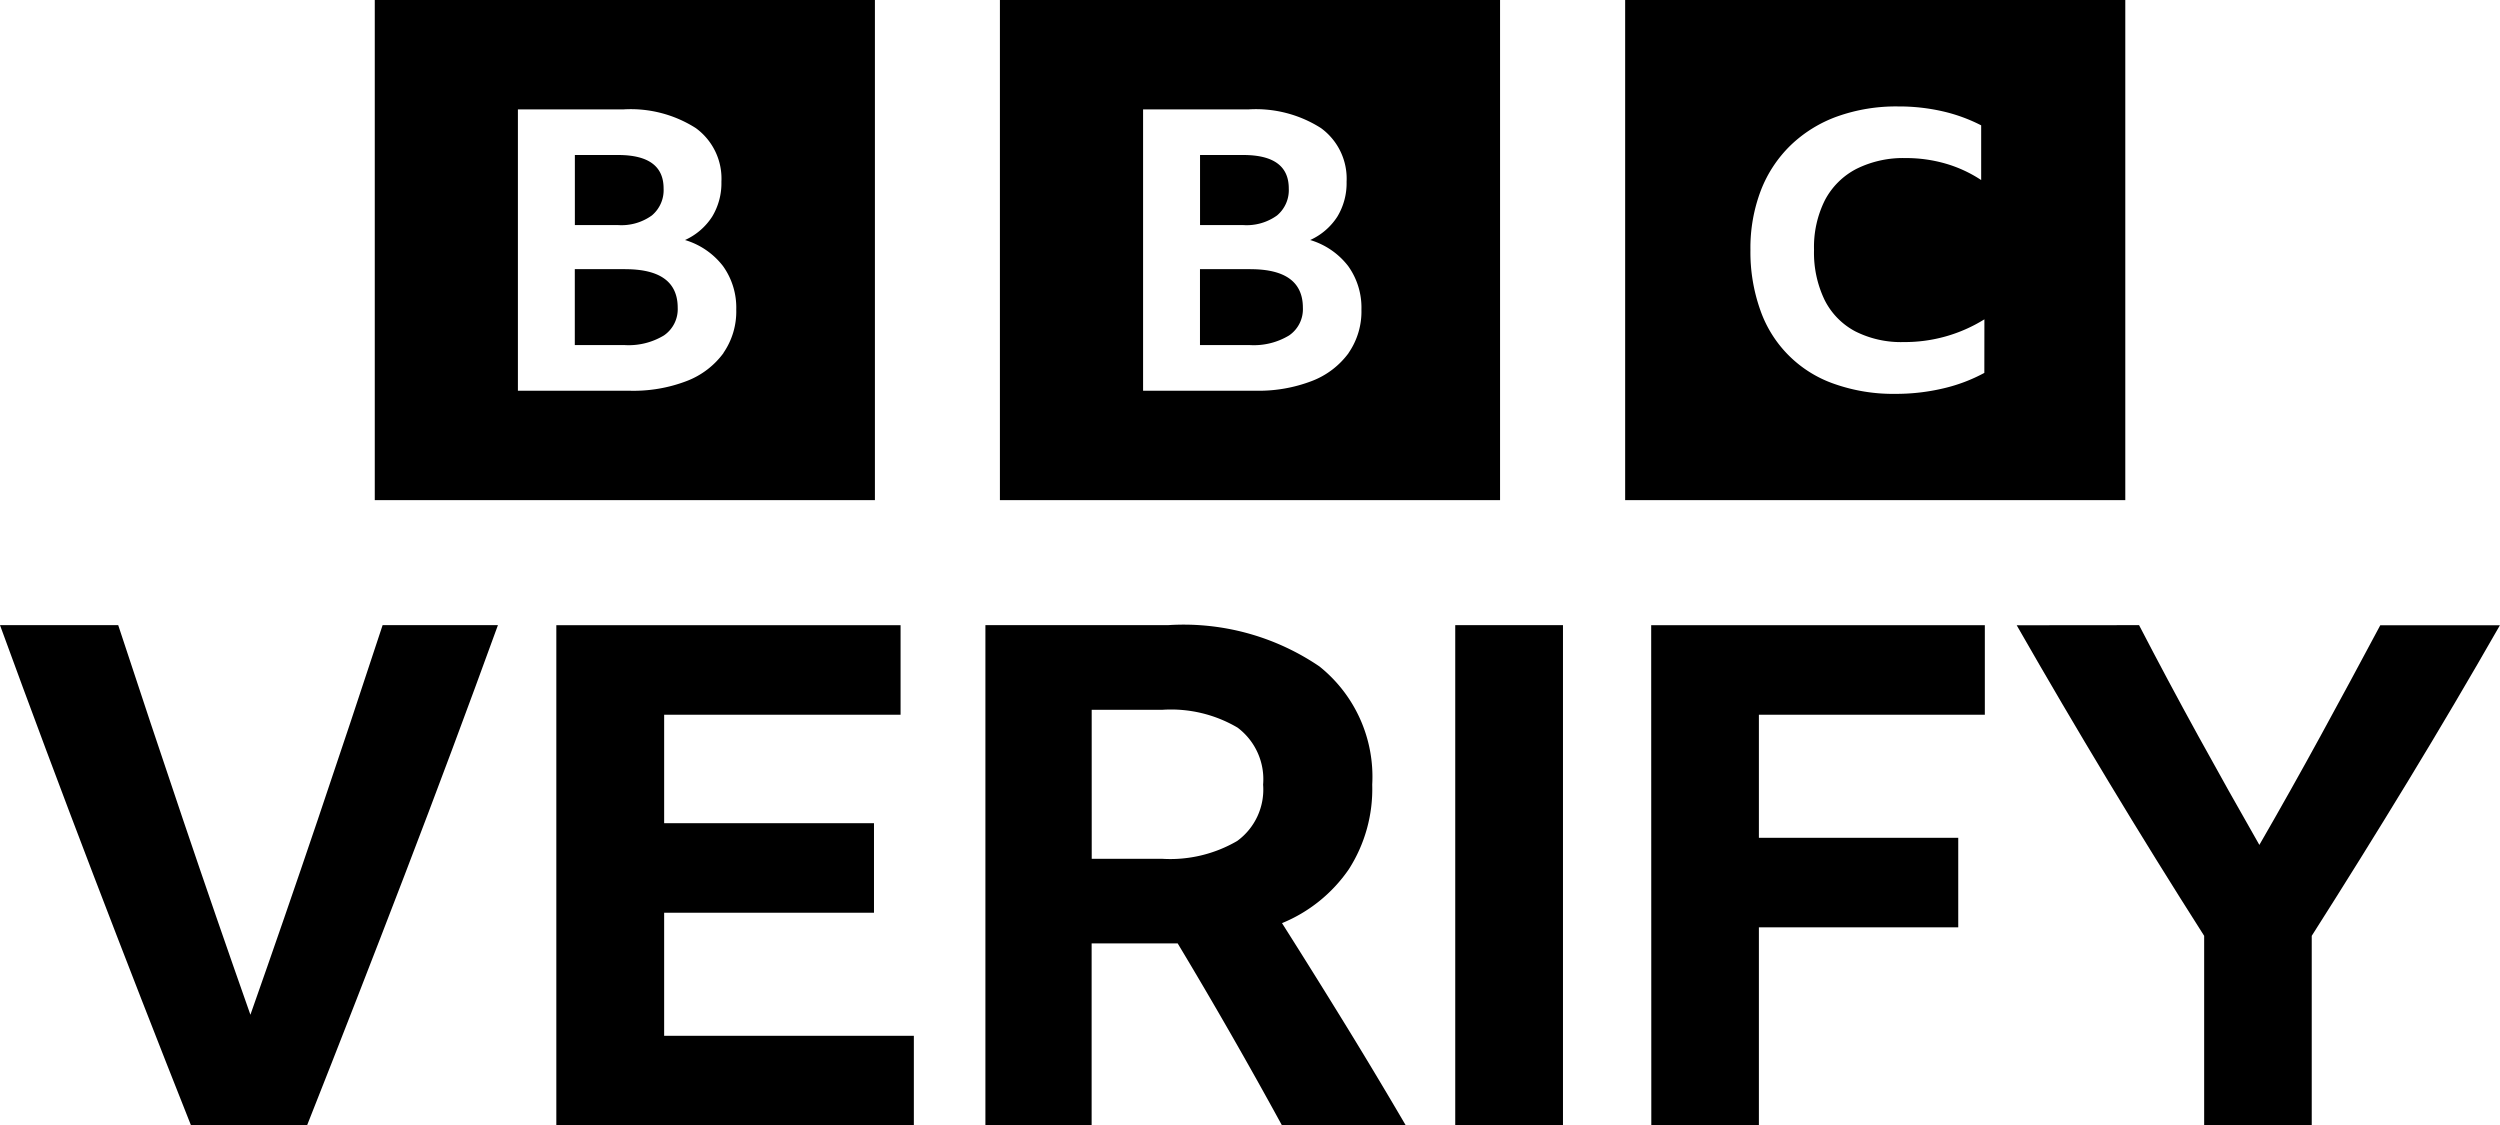
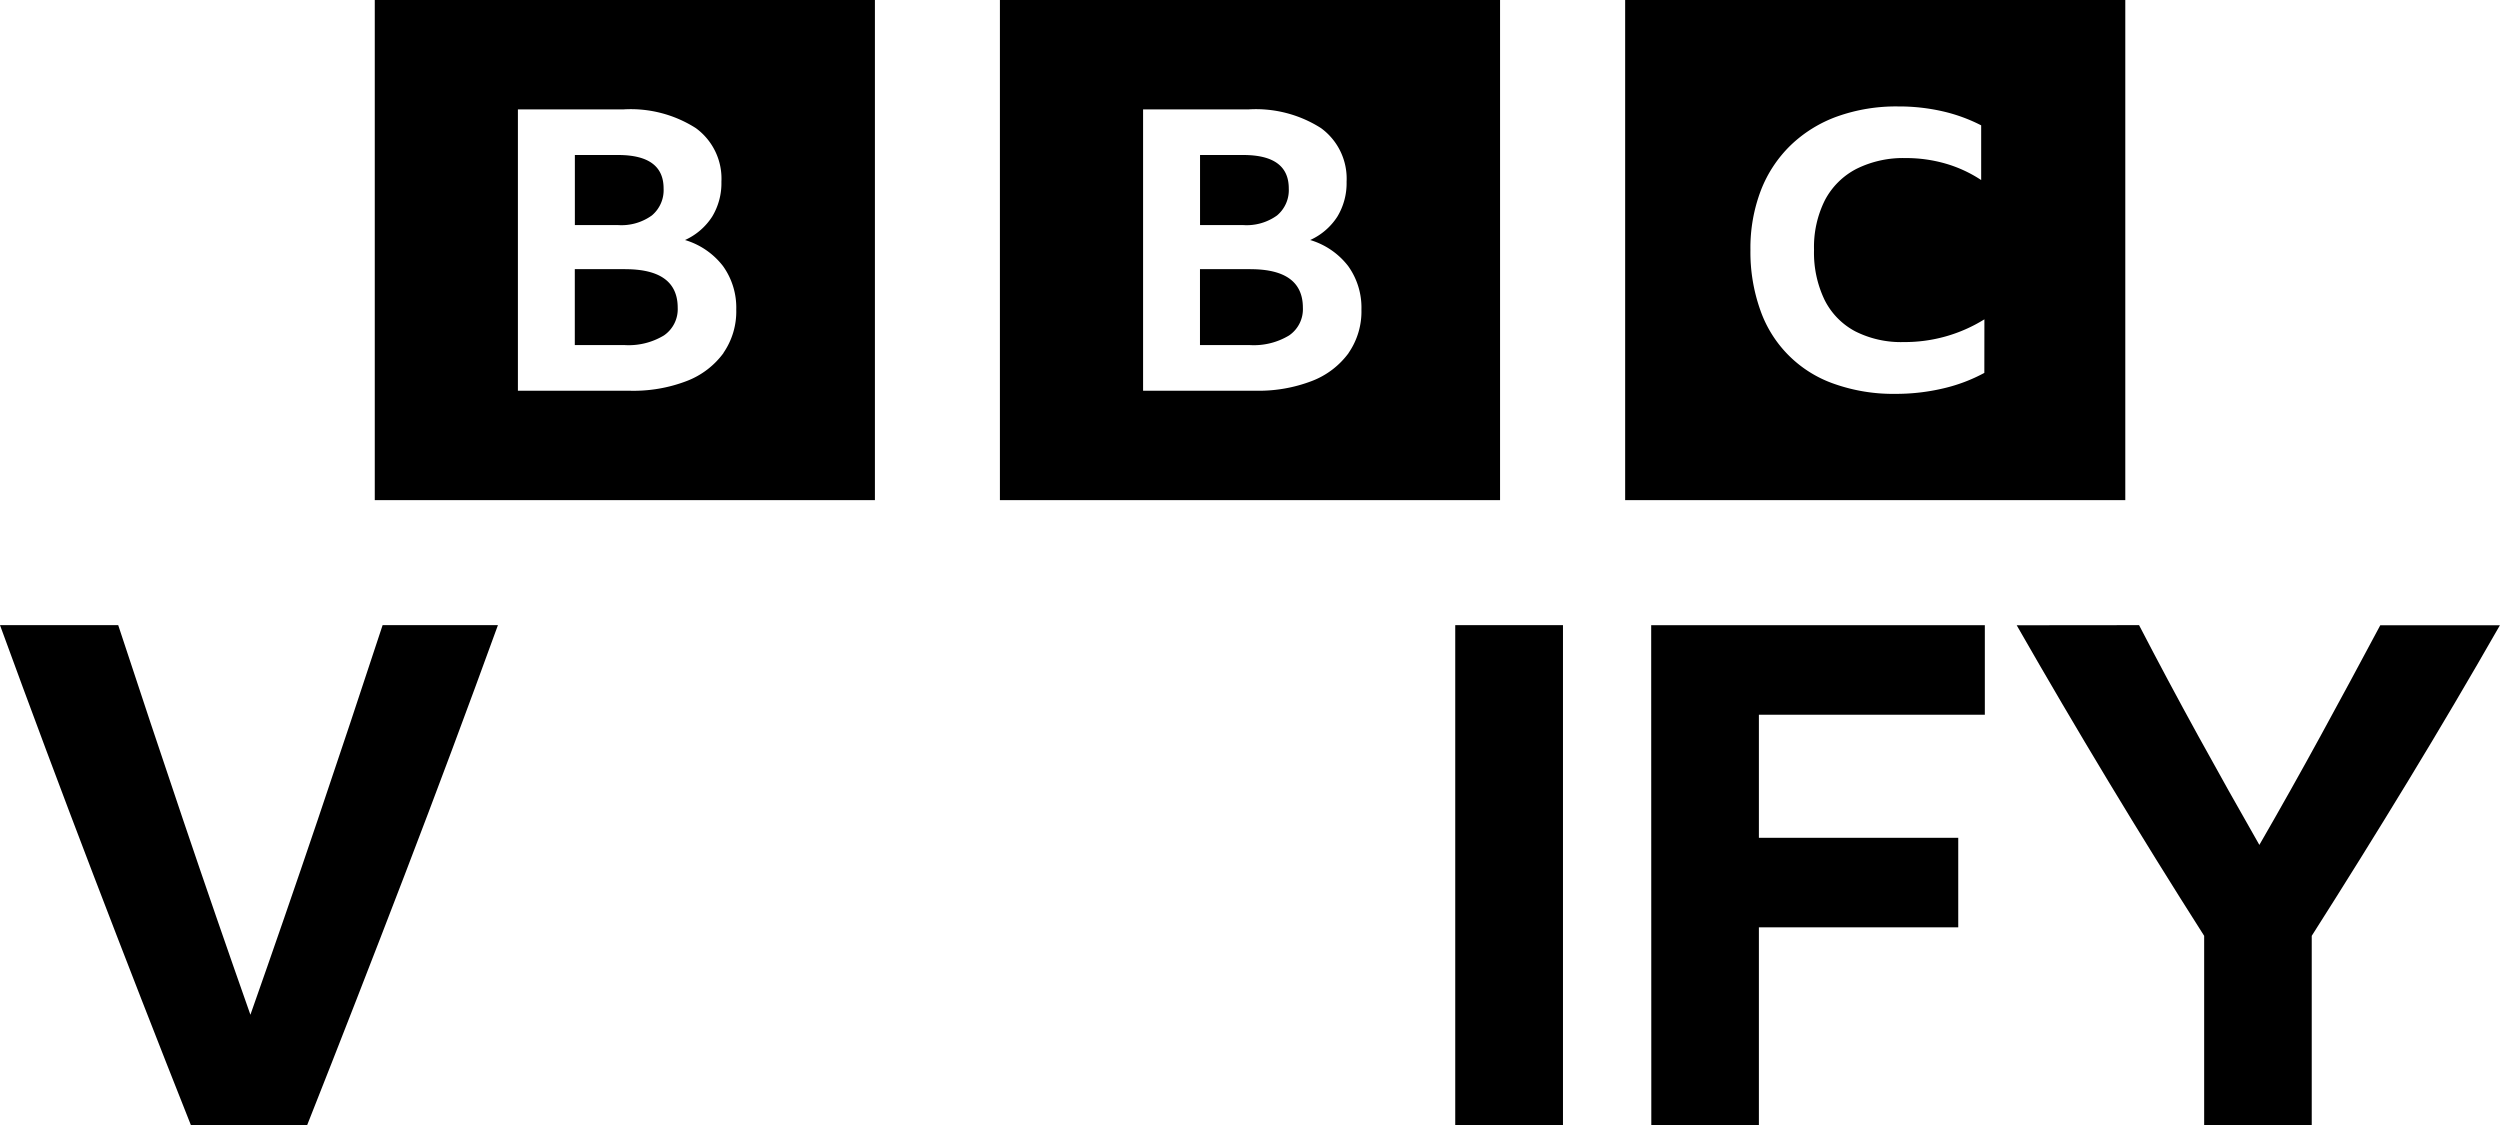
<svg xmlns="http://www.w3.org/2000/svg" width="81.337" height="36.611">
  <defs>
    <clipPath id="a">
      <path d="M0 0h81.337v36.611H0z" data-name="Rectangle 168" />
    </clipPath>
  </defs>
  <g clip-path="url(#a)" data-name="Group 312">
    <path d="M3.846 20.339q1.047 3.187 2.116 6.349t2.185 6.327q1.115-3.163 2.185-6.327t2.116-6.349H16.2q-1.48 4.074-3.038 8.136t-3.171 8.136H6.213q-1.616-4.073-3.175-8.147T0 20.339Z" data-name="Path 620" />
-     <path d="M18.1 20.34h11.2v2.913h-7.692v3.529h6.827v2.913h-6.827V33.7h8.124v2.913H18.1Z" data-name="Path 621" />
-     <path d="M32.06 36.611V20.339H38a7.855 7.855 0 0 1 4.927 1.343 4.593 4.593 0 0 1 1.718 3.846 4.833 4.833 0 0 1-.762 2.754 4.881 4.881 0 0 1-2.173 1.752q1.024 1.616 2.025 3.243t2 3.334h-4.028q-1.638-3-3.391-5.917h-2.8v5.917Zm3.459-8.671h2.276a4.326 4.326 0 0 0 2.458-.58 2.068 2.068 0 0 0 .842-1.832 2.1 2.1 0 0 0-.831-1.855 4.267 4.267 0 0 0-2.446-.58h-2.3Z" data-name="Path 622" />
    <path d="M47.346 20.339h3.505v16.272h-3.505z" data-name="Rectangle 167" />
    <path d="M53.721 20.34h10.855v2.913h-7.351v4.005h6.486v2.913h-6.486v6.44h-3.5Z" data-name="Path 623" />
    <path d="M69.594 20.339q.933 1.8 1.923 3.6t1.991 3.55q1.024-1.775 2-3.562t1.934-3.584h3.892q-1.457 2.549-2.993 5.075t-3.129 5.029v6.167h-3.5v-6.167q-1.593-2.5-3.118-5.029t-2.981-5.075Z" data-name="Path 624" />
    <path d="M12.193 16.272h16.272V0H12.193Zm11.347-4.788a2.659 2.659 0 0 1-1.189.909 4.83 4.83 0 0 1-1.854.32H16.85V3.559h3.435a3.939 3.939 0 0 1 2.352.608 2.031 2.031 0 0 1 .834 1.747 2.1 2.1 0 0 1-.3 1.133 2.057 2.057 0 0 1-.884.762 2.439 2.439 0 0 1 1.238.851 2.317 2.317 0 0 1 .429 1.414 2.374 2.374 0 0 1-.417 1.408M21.21 7.008a1.075 1.075 0 0 0 .38-.877q0-1.088-1.481-1.088h-1.406v2.28h1.406a1.69 1.69 0 0 0 1.1-.314m-.865 1.747h-1.643v2.471h1.618a2.219 2.219 0 0 0 1.282-.314 1.034 1.034 0 0 0 .448-.9q0-1.254-1.705-1.255M32.532 0v16.272h16.272V0Zm11.347 11.483a2.659 2.659 0 0 1-1.188.909 4.831 4.831 0 0 1-1.854.32H37.19V3.559h3.435a3.939 3.939 0 0 1 2.352.608 2.032 2.032 0 0 1 .834 1.747 2.1 2.1 0 0 1-.3 1.133 2.057 2.057 0 0 1-.884.762 2.439 2.439 0 0 1 1.238.851 2.317 2.317 0 0 1 .429 1.414 2.374 2.374 0 0 1-.417 1.408M41.55 7.008a1.075 1.075 0 0 0 .38-.877q0-1.088-1.481-1.088h-1.406v2.28h1.406a1.69 1.69 0 0 0 1.1-.314m-.865 1.747h-1.643v2.471h1.618a2.219 2.219 0 0 0 1.282-.314 1.034 1.034 0 0 0 .448-.9q0-1.254-1.705-1.255m12.19 7.514h16.272V0H52.874Zm11.686-4.14a5.31 5.31 0 0 1-1.318.5 6.666 6.666 0 0 1-1.576.182 5.747 5.747 0 0 1-1.977-.32 3.892 3.892 0 0 1-2.416-2.4 5.624 5.624 0 0 1-.323-1.964 5.25 5.25 0 0 1 .336-1.926 4.115 4.115 0 0 1 .969-1.474 4.268 4.268 0 0 1 1.518-.941 5.7 5.7 0 0 1 1.983-.326 6.38 6.38 0 0 1 1.441.157 5.346 5.346 0 0 1 1.26.458v1.78a4.223 4.223 0 0 0-1.15-.533 4.614 4.614 0 0 0-1.3-.182 3.406 3.406 0 0 0-1.608.351 2.406 2.406 0 0 0-1.025 1.017 3.4 3.4 0 0 0-.355 1.619 3.54 3.54 0 0 0 .342 1.625 2.339 2.339 0 0 0 .995 1.023 3.3 3.3 0 0 0 1.583.351 4.9 4.9 0 0 0 2.623-.74Z" data-name="Path 625" />
  </g>
</svg>